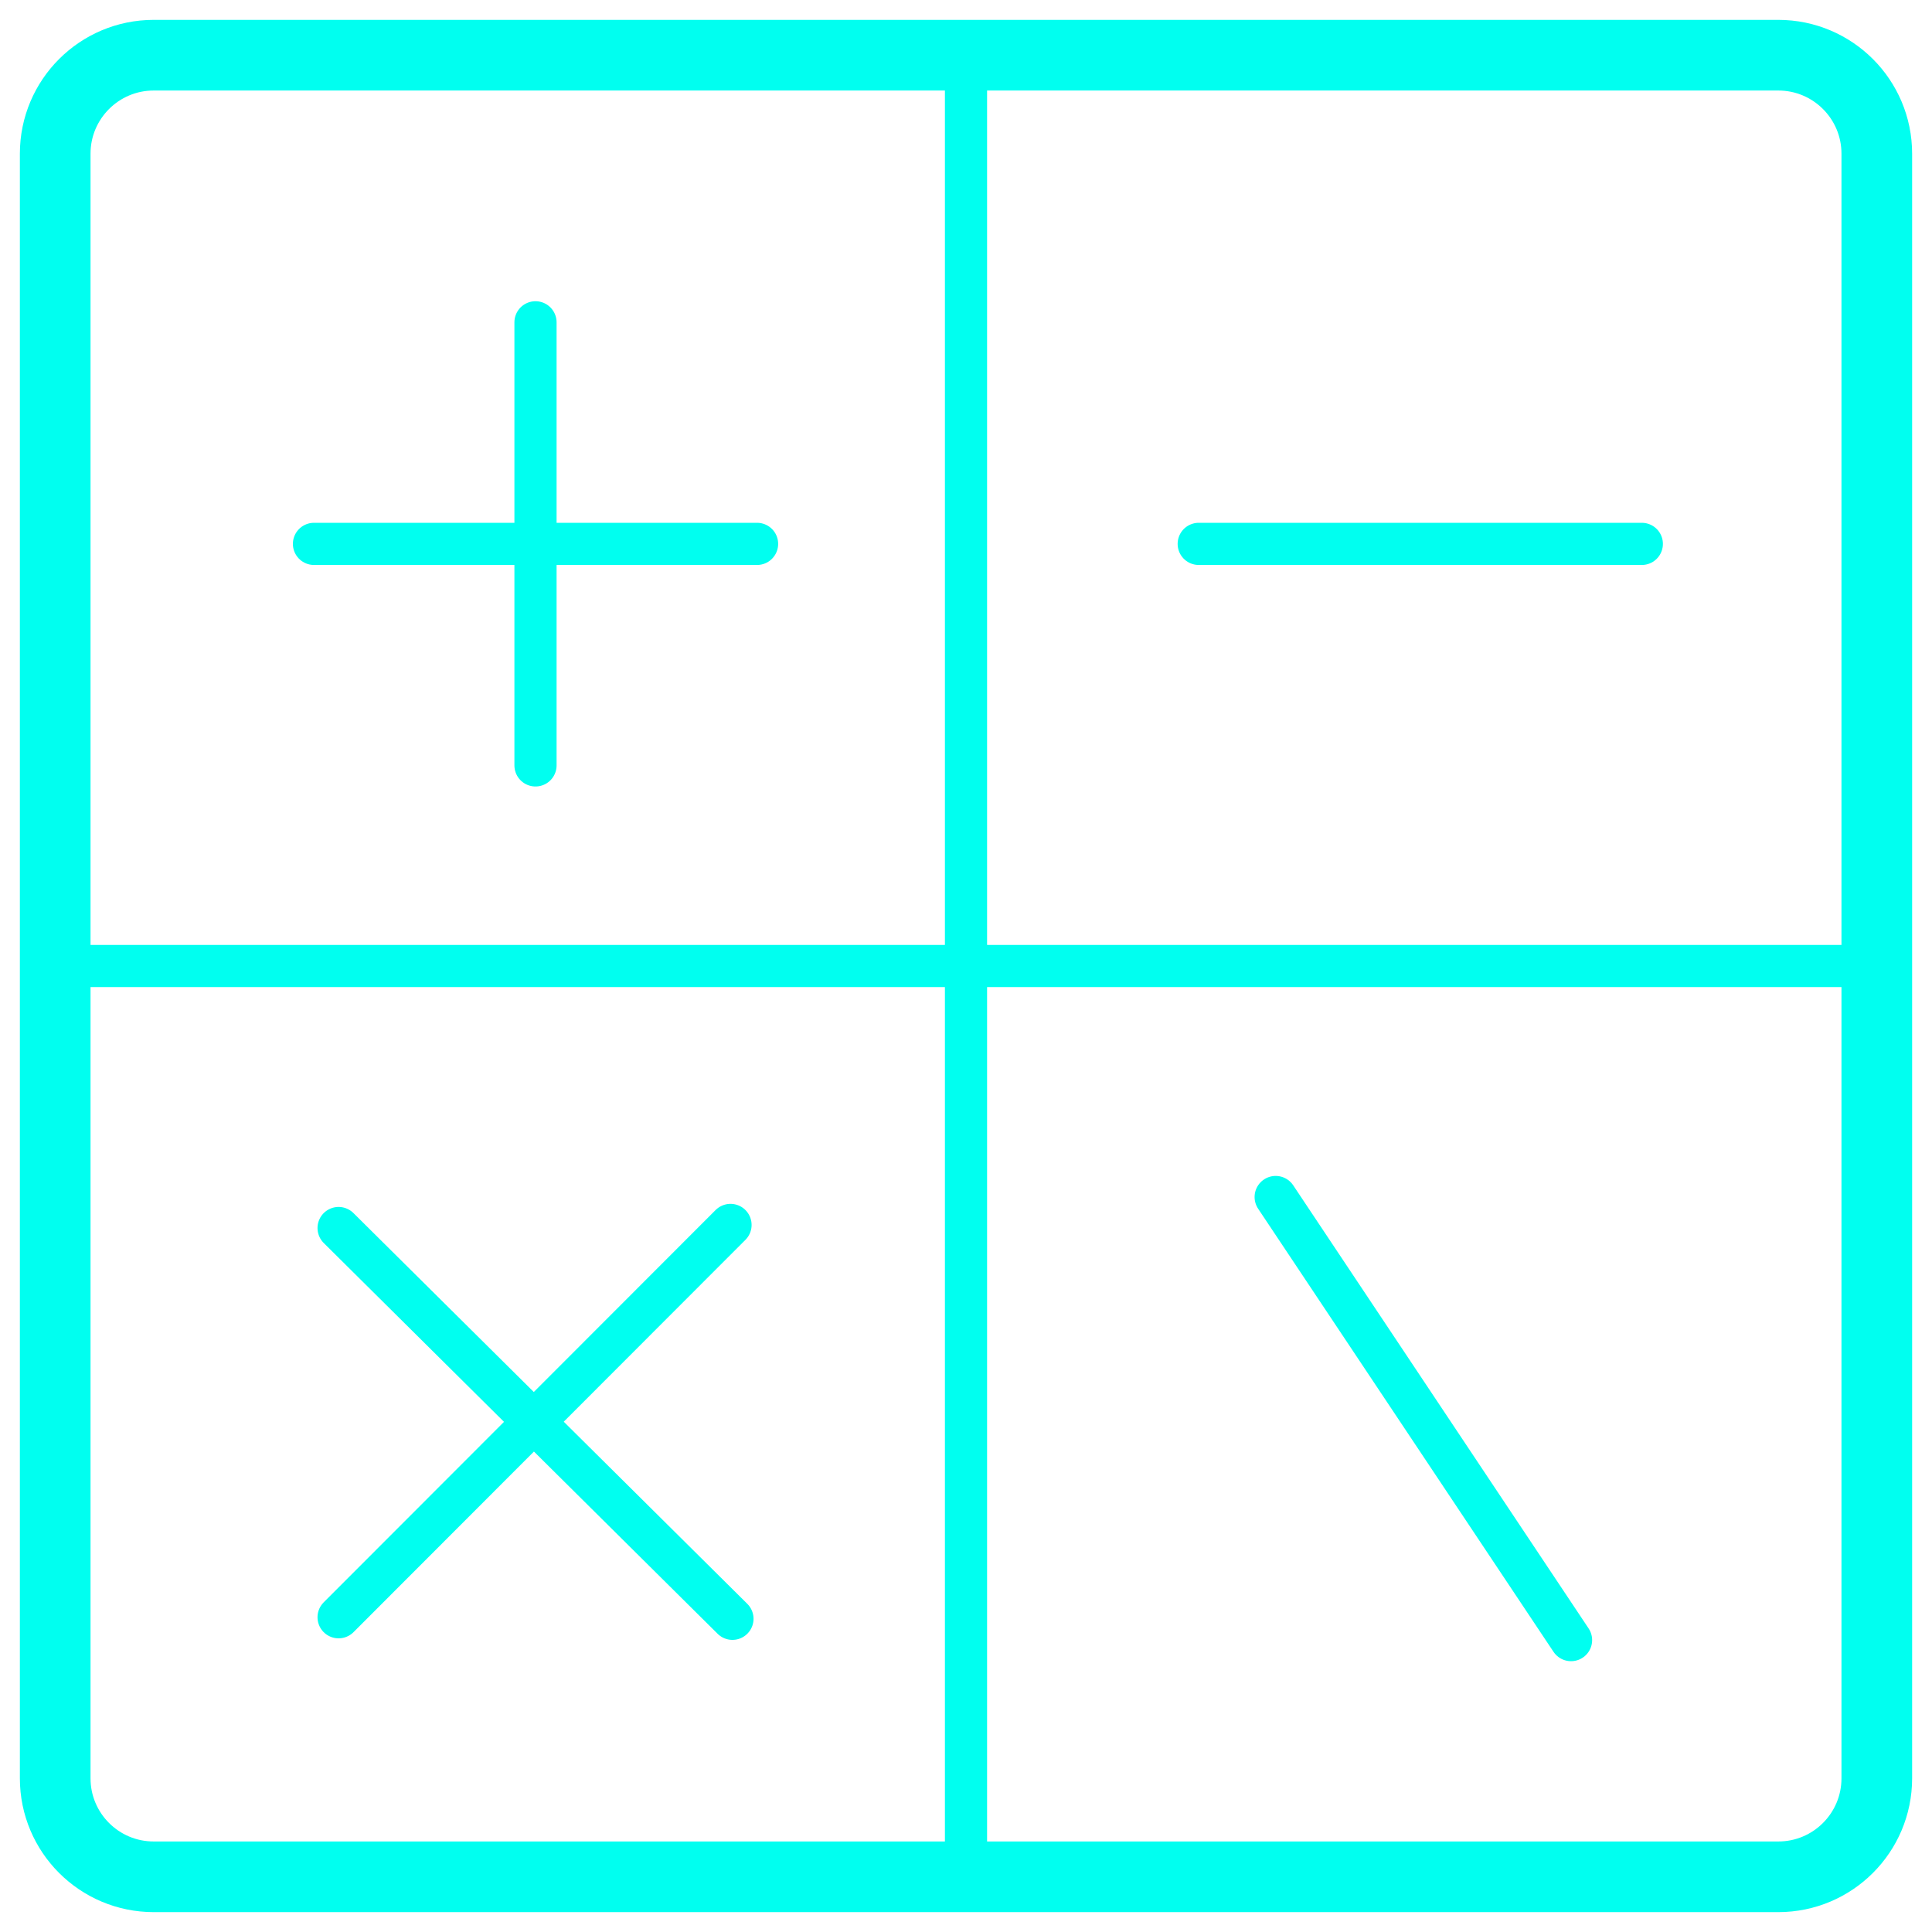
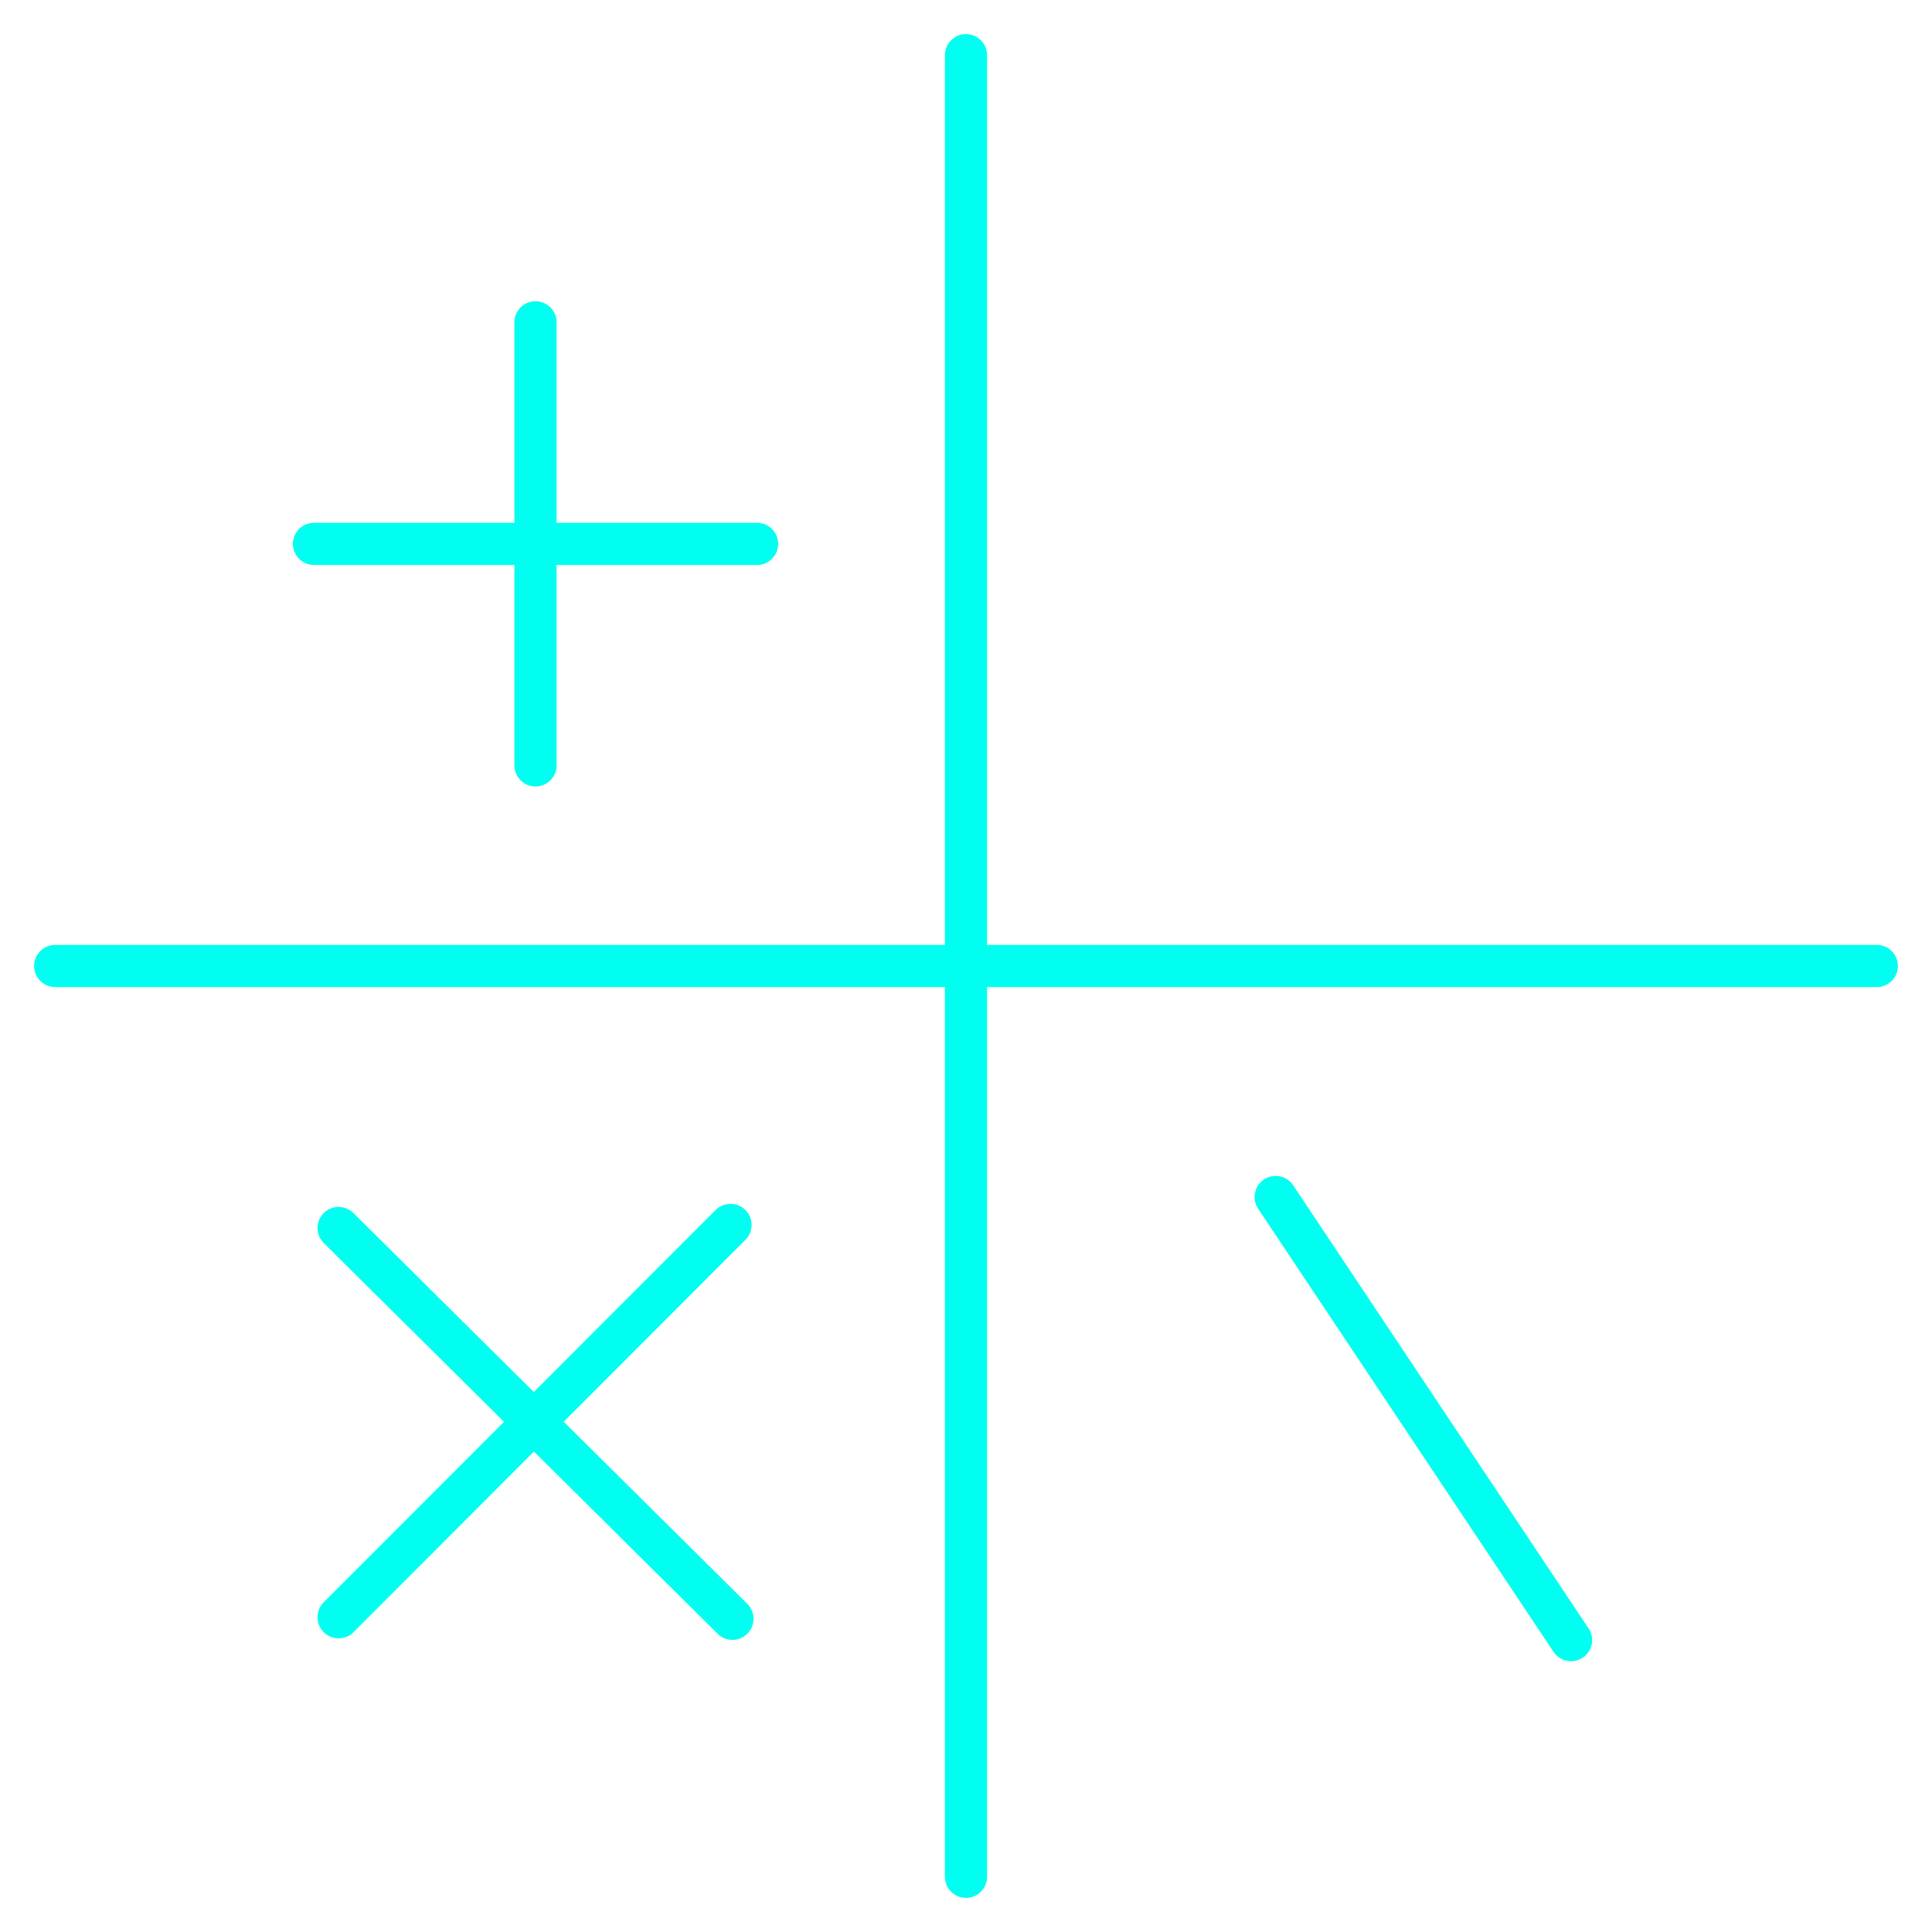
<svg xmlns="http://www.w3.org/2000/svg" width="35" height="35" viewBox="0 0 35 35" fill="none">
-   <path d="M32.216 1H2.784C1.799 1 1 1.799 1 2.784V32.216C1 33.201 1.799 34 2.784 34H32.216C33.201 34 34 33.201 34 32.216V2.784C34 1.799 33.201 1 32.216 1Z" stroke="#00FFF0" stroke-width="1.28" stroke-linecap="round" stroke-linejoin="round" />
-   <path d="M17.5 1V34M1 17.5H34M21.716 9.853H29.743M23.11 21.685L28.461 29.712M6.134 22.247L13.269 29.326M13.234 22.191L6.134 29.298M9.701 5.839V13.866M5.688 9.853H13.715" stroke="#00FFF0" stroke-width="0.764" stroke-linecap="round" stroke-linejoin="round" />
+   <path d="M17.5 1V34M1 17.5H34H29.743M23.11 21.685L28.461 29.712M6.134 22.247L13.269 29.326M13.234 22.191L6.134 29.298M9.701 5.839V13.866M5.688 9.853H13.715" stroke="#00FFF0" stroke-width="0.764" stroke-linecap="round" stroke-linejoin="round" />
</svg>